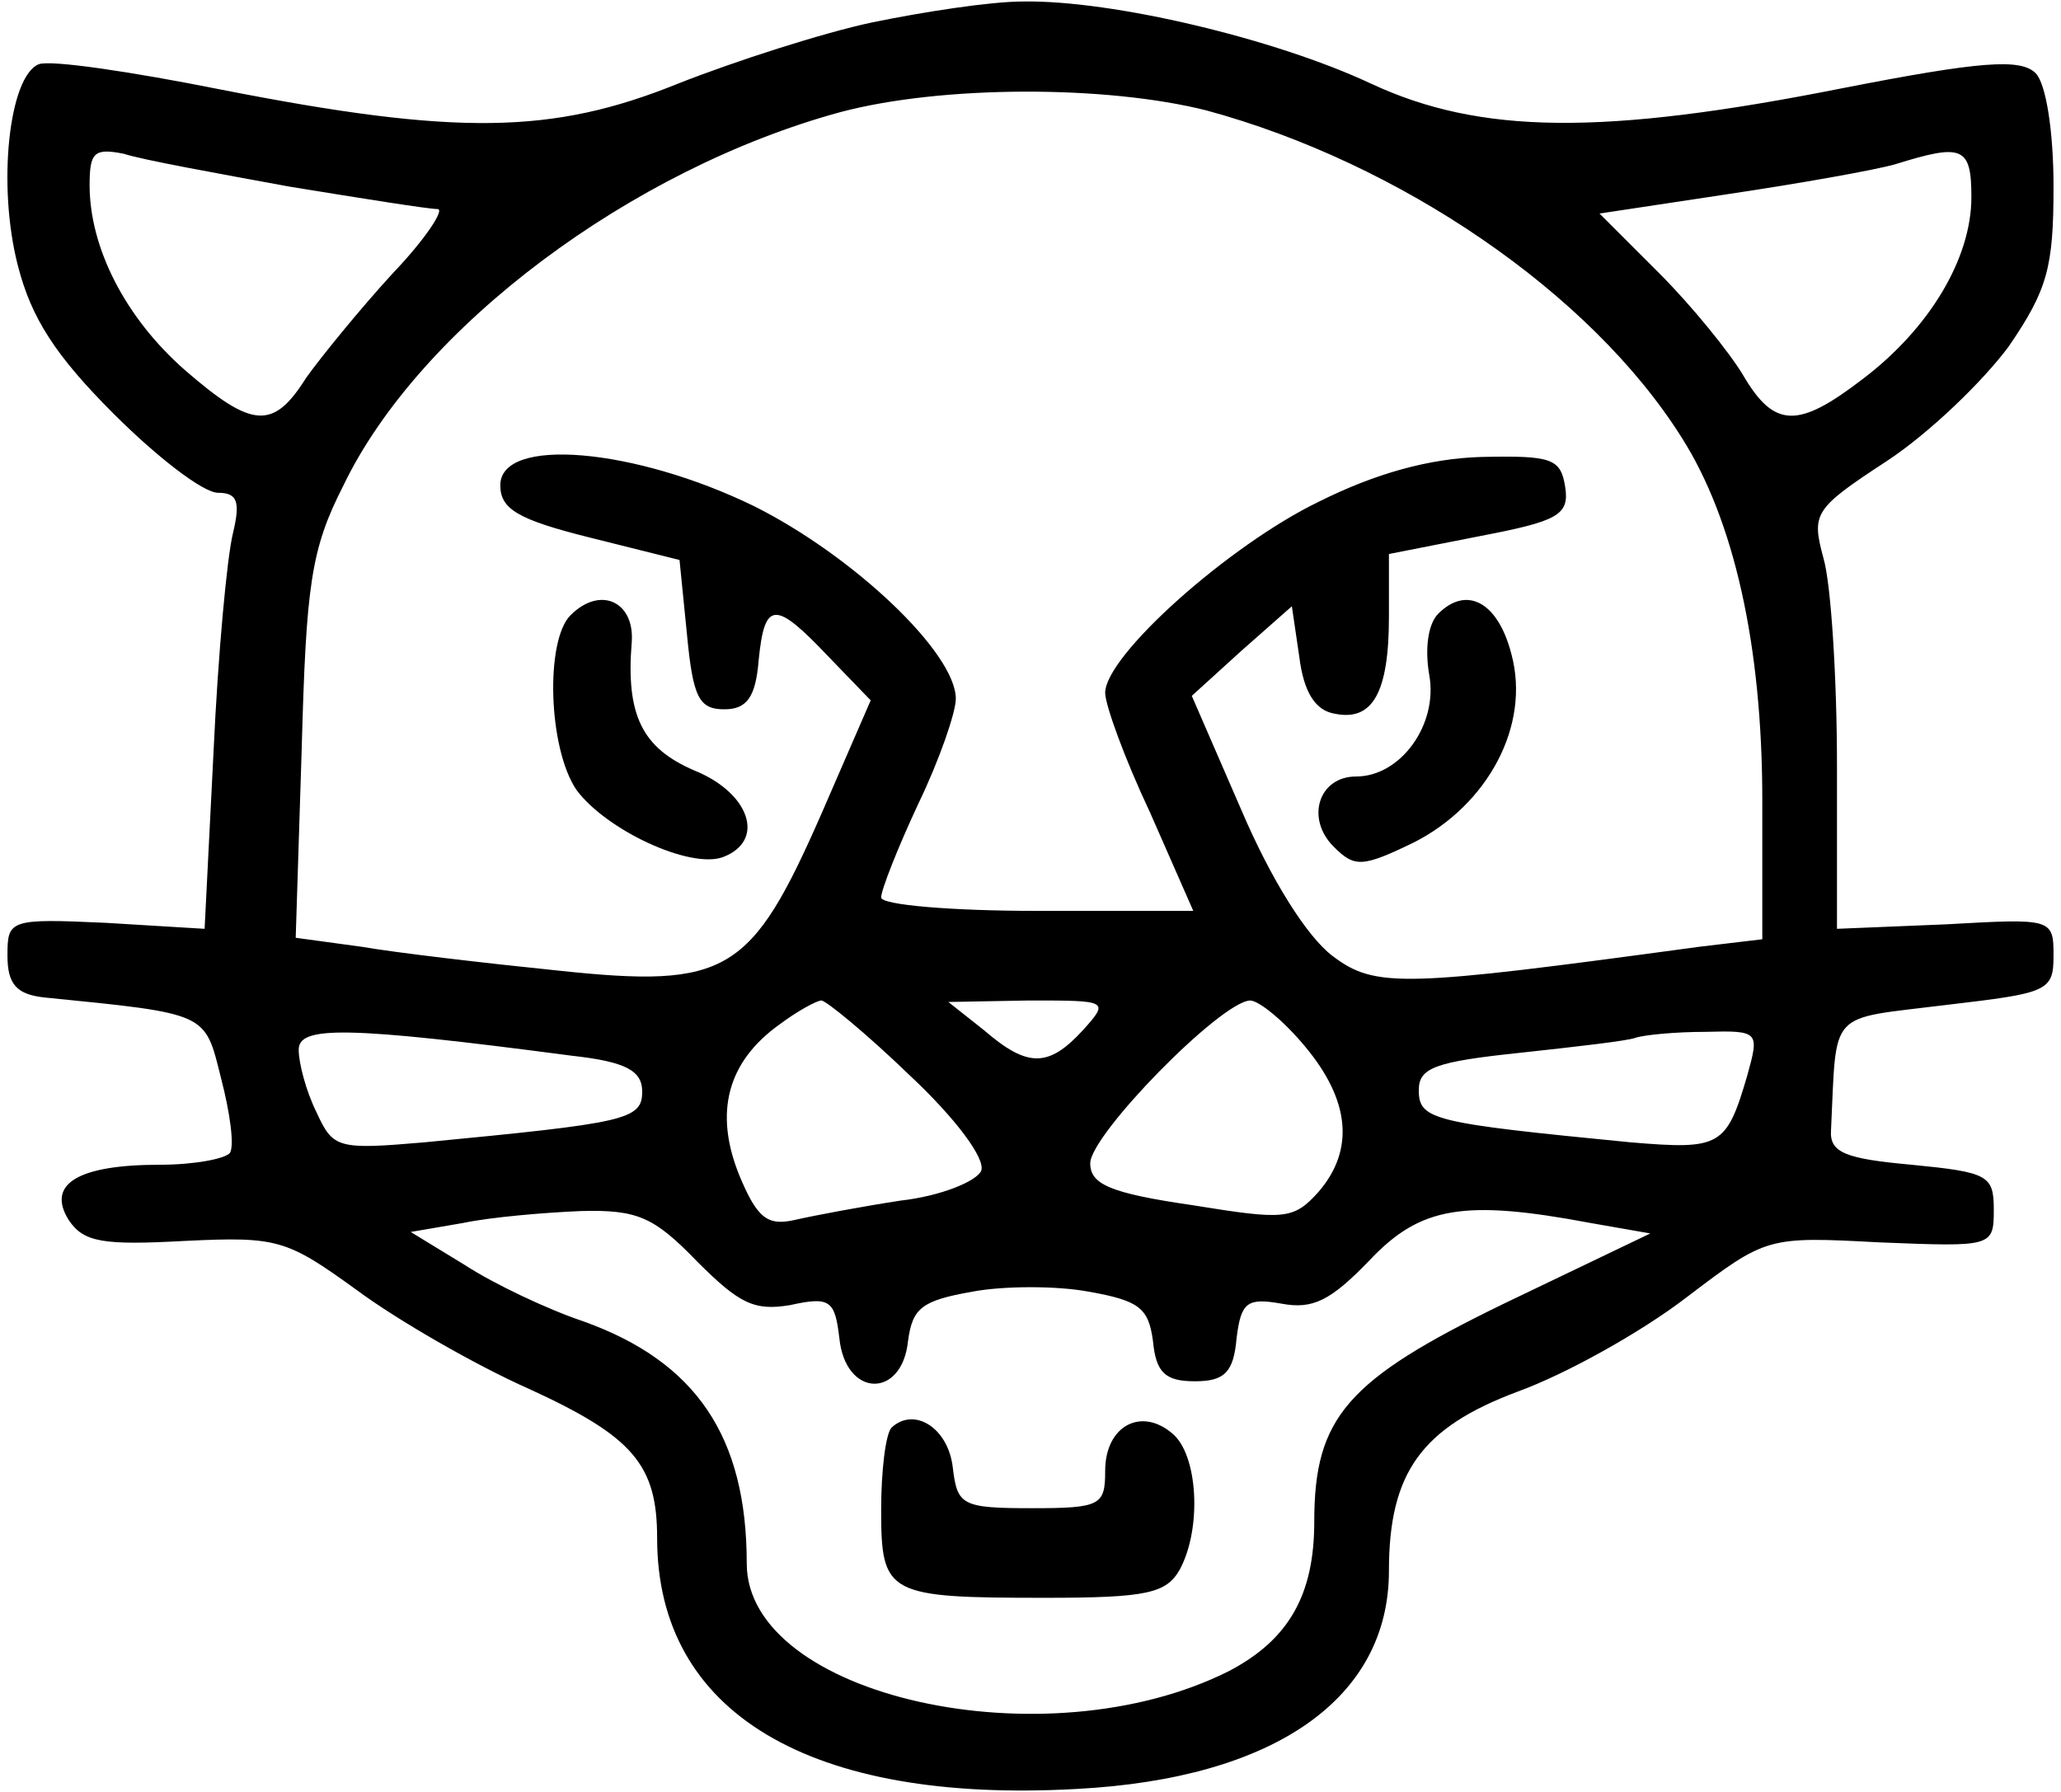
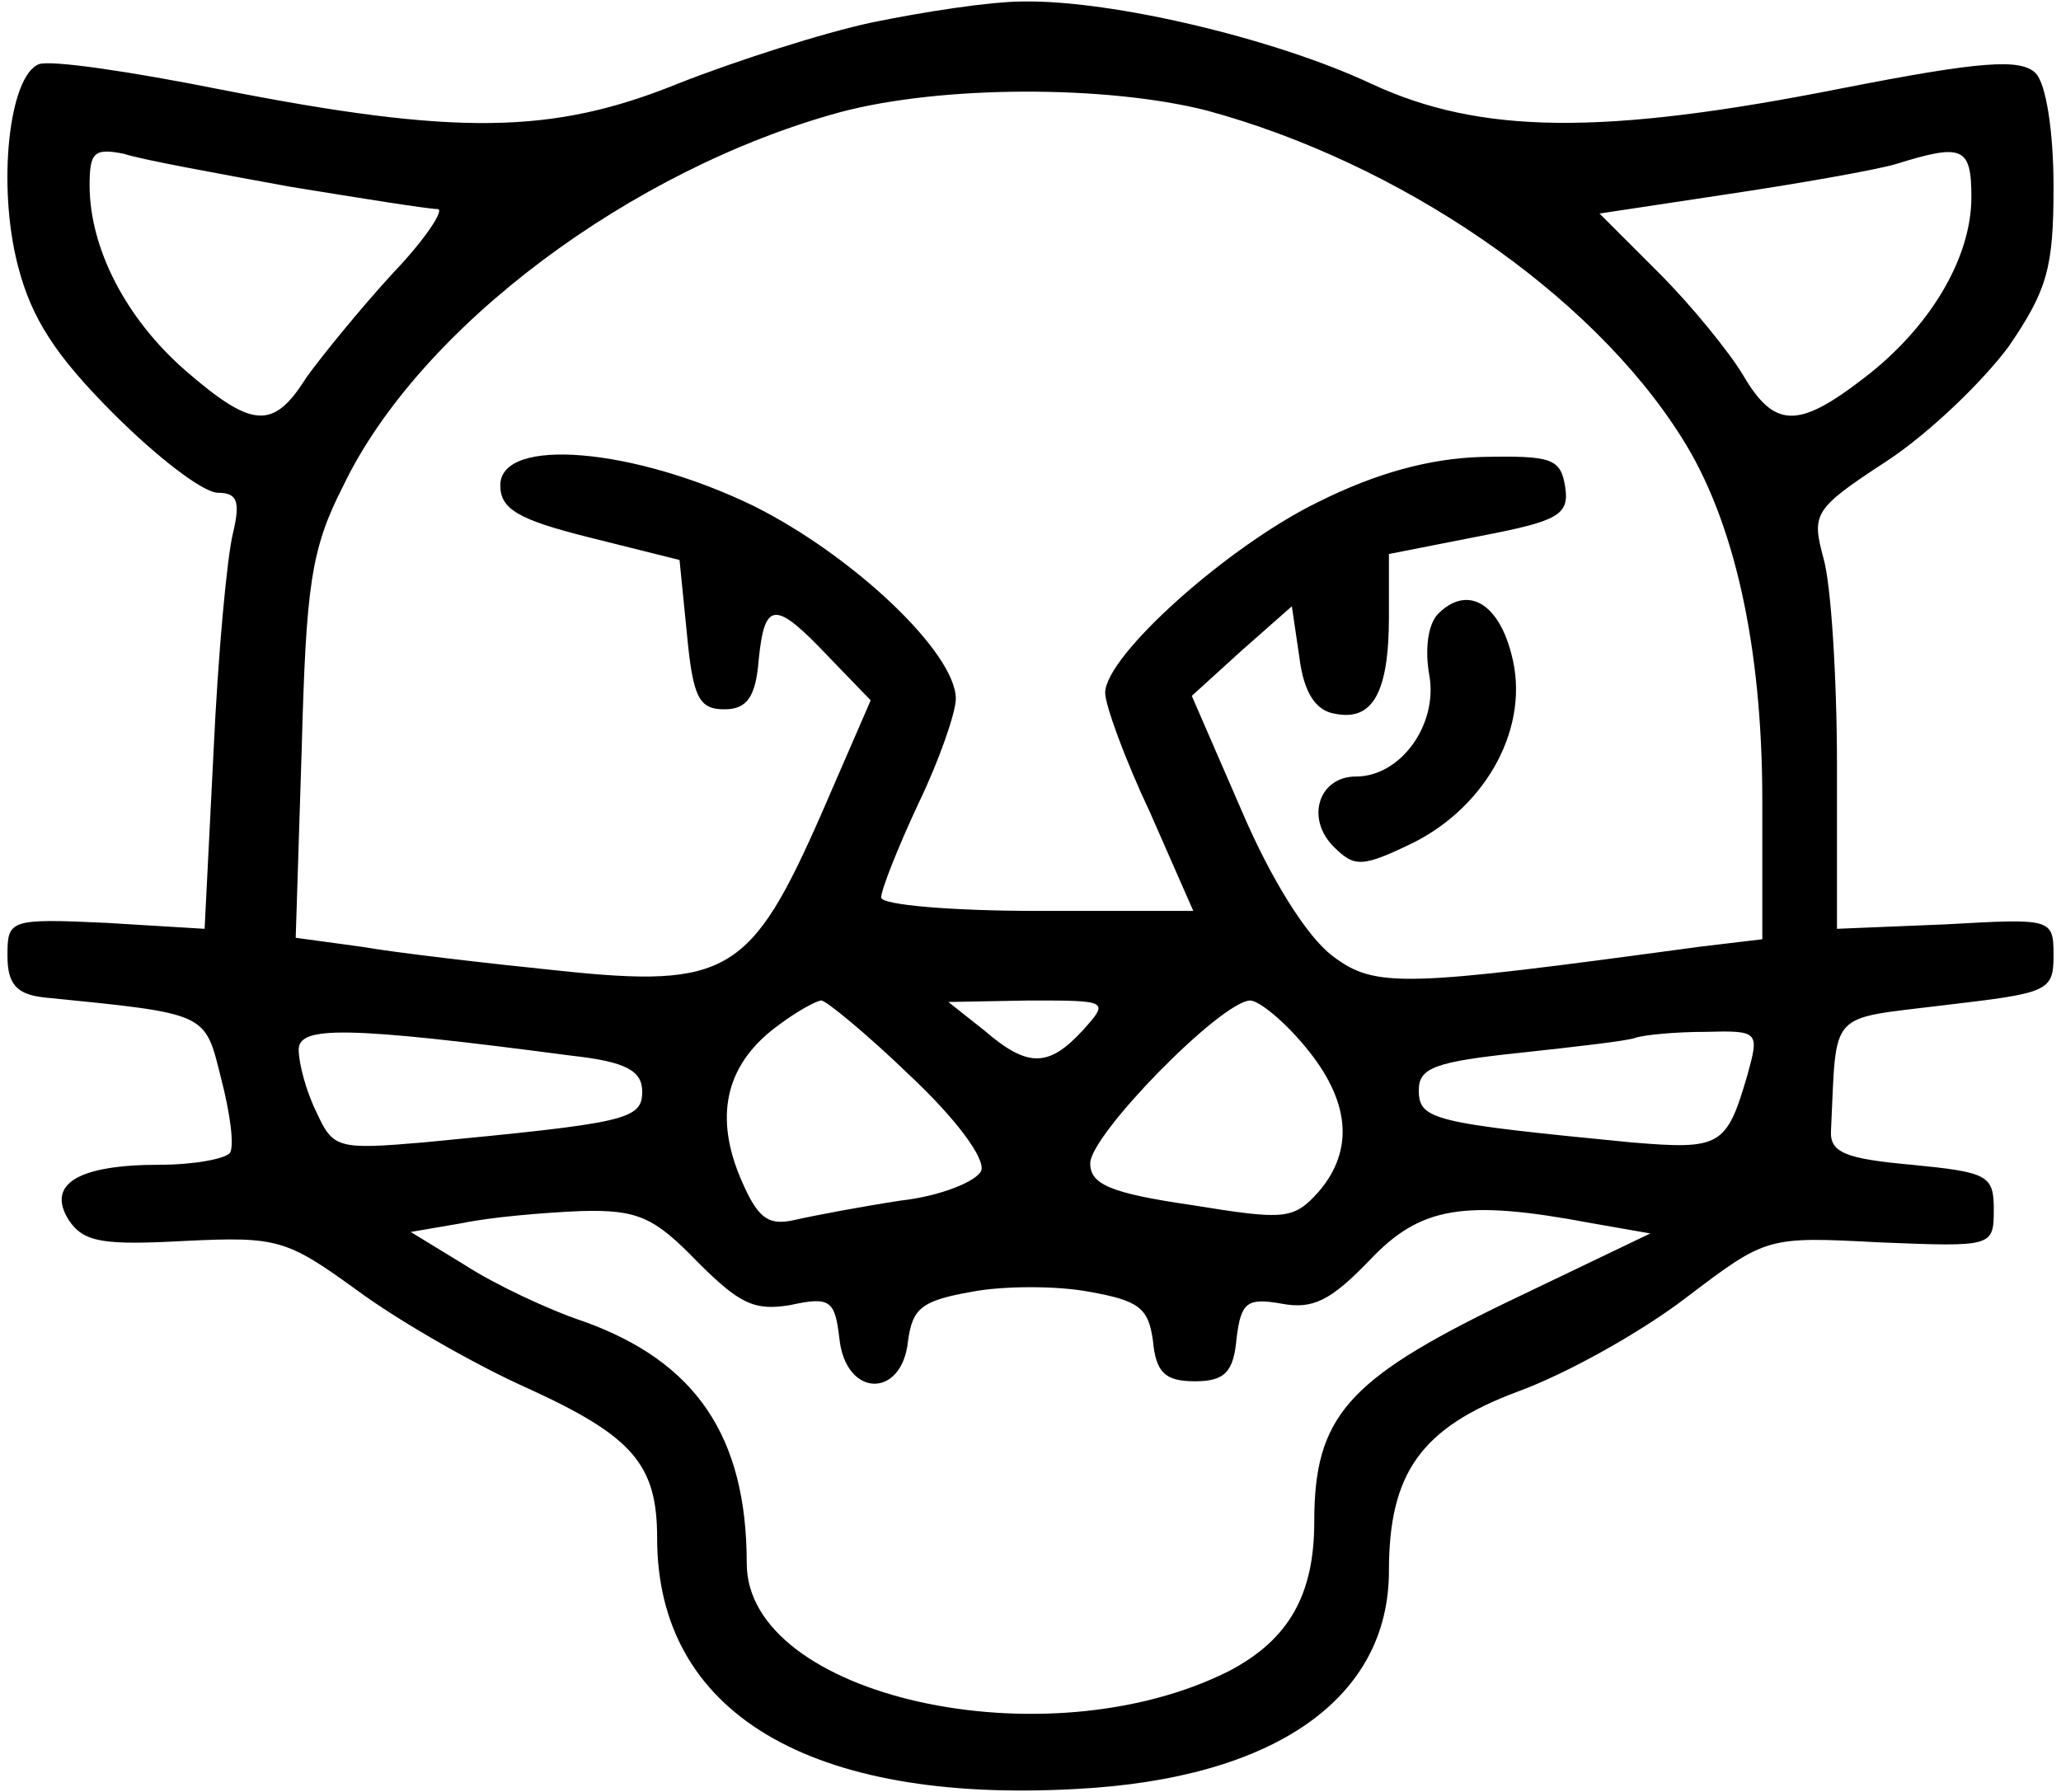
<svg xmlns="http://www.w3.org/2000/svg" version="1.0" width="138pt" height="120pt" viewBox="0 0 138 120" preserveAspectRatio="xMidYMid meet">
  <g transform="translate(0,120) scale(0.1,-0.1)" fill="#000000" stroke="none">
    <path d="M584 1185 c-33 -7 -92 -26 -130 -41 -84 -34 -148 -35 -306 -4 -60 12 -114 20 -122 17 -20 -8 -28 -81 -14 -135 9 -35 25 -60 64 -99 29 -29 60 -53 70 -53 13 0 15 -6 10 -27 -4 -16 -10 -81 -13 -146 l-6 -119 -66 4 c-65 3 -66 2 -66 -22 0 -19 6 -26 25 -28 110 -11 107 -10 118 -54 6 -23 9 -45 6 -50 -3 -4 -24 -8 -47 -8 -55 0 -76 -13 -61 -37 10 -15 23 -17 78 -14 62 3 68 1 115 -33 27 -20 79 -50 115 -66 70 -32 86 -51 86 -100 0 -117 102 -178 281 -168 133 7 209 61 209 146 0 66 22 96 86 120 33 12 83 40 113 63 54 41 54 41 130 37 75 -3 76 -3 76 22 0 23 -4 25 -55 30 -44 4 -55 8 -54 23 4 82 -3 74 77 84 68 8 72 9 72 33 0 25 -1 25 -72 21 l-73 -3 0 109 c0 59 -4 122 -9 139 -8 30 -7 33 42 65 29 19 65 54 82 77 26 38 30 53 30 107 0 37 -5 69 -12 76 -10 10 -37 8 -129 -10 -161 -32 -243 -31 -316 3 -64 30 -173 56 -233 55 -22 0 -67 -7 -101 -14z m224 -59 c129 -35 257 -122 318 -219 35 -55 54 -139 54 -243 l0 -93 -42 -5 c-199 -27 -217 -28 -246 -6 -17 13 -41 51 -61 98 l-33 76 33 30 34 30 5 -34 c3 -24 11 -36 24 -38 25 -5 36 14 36 65 l0 42 61 12 c52 10 60 14 57 33 -3 19 -9 21 -56 20 -35 -1 -71 -11 -109 -30 -60 -29 -143 -103 -143 -128 0 -8 13 -44 30 -80 l29 -66 -104 0 c-58 0 -105 4 -105 9 0 5 11 33 25 63 14 29 25 61 25 70 0 31 -69 96 -135 129 -80 39 -170 47 -170 14 0 -16 12 -23 60 -35 l60 -15 5 -50 c4 -42 8 -50 25 -50 15 0 21 8 23 33 4 40 11 40 47 2 l28 -29 -33 -76 c-47 -107 -63 -117 -176 -105 -49 5 -109 12 -132 16 l-44 6 4 126 c3 110 6 134 28 177 51 106 193 212 333 250 68 18 178 18 245 1z m-614 -51 c49 -8 93 -15 99 -15 5 0 -8 -20 -30 -43 -22 -24 -48 -56 -58 -70 -22 -35 -36 -34 -81 5 -40 35 -64 82 -64 124 0 22 3 25 23 21 12 -4 62 -13 111 -22z m1126 -7 c0 -41 -28 -88 -73 -122 -43 -33 -59 -33 -80 3 -9 15 -34 46 -56 68 l-40 40 86 13 c47 7 98 16 112 20 45 14 51 12 51 -22z m-711 -588 c31 -29 51 -56 48 -64 -3 -7 -27 -17 -54 -20 -26 -4 -58 -10 -71 -13 -18 -4 -25 1 -37 30 -17 42 -8 76 27 101 12 9 25 16 28 16 3 0 30 -22 59 -50z m116 30 c-23 -25 -37 -25 -66 0 l-24 19 54 1 c53 0 54 0 36 -20z m149 -11 c30 -36 33 -69 9 -97 -17 -19 -23 -19 -85 -9 -55 8 -68 14 -68 28 0 19 87 108 107 109 6 0 23 -14 37 -31z m-491 -6 c36 -4 47 -10 47 -24 0 -19 -11 -21 -146 -34 -58 -5 -61 -4 -72 20 -7 14 -12 33 -12 42 0 16 31 16 183 -4z m787 -13 c-14 -48 -18 -50 -78 -45 -133 13 -142 15 -142 35 0 15 11 19 68 25 37 4 72 8 77 10 6 2 27 4 47 4 36 1 36 0 28 -29z m-703 -125 c28 -28 38 -33 62 -29 27 6 30 3 33 -22 4 -40 42 -41 46 -2 3 22 9 27 43 33 21 4 57 4 78 0 34 -6 40 -11 43 -33 2 -21 8 -27 28 -27 20 0 26 6 28 29 3 24 7 27 30 23 21 -4 33 2 59 29 34 36 63 41 148 25 l40 -7 -98 -47 c-105 -51 -127 -76 -127 -146 0 -49 -17 -79 -57 -100 -123 -62 -323 -17 -323 72 0 85 -34 135 -109 162 -24 8 -60 25 -80 38 l-36 22 35 6 c19 4 55 7 79 8 38 1 49 -4 78 -34z" />
-     <path d="M382 788 c-17 -17 -15 -89 4 -117 20 -27 76 -53 98 -45 29 11 18 43 -19 58 -35 15 -46 37 -42 86 2 27 -21 38 -41 18z" />
    <path d="M963 789 c-7 -7 -9 -24 -6 -41 6 -33 -19 -68 -49 -68 -25 0 -34 -28 -15 -47 14 -14 19 -14 54 3 49 25 78 78 65 126 -9 35 -30 46 -49 27z" />
-     <path d="M597 244 c-4 -4 -7 -29 -7 -55 0 -57 4 -59 110 -59 68 0 81 3 90 19 15 28 12 77 -5 91 -21 18 -45 5 -45 -25 0 -23 -3 -25 -49 -25 -47 0 -50 2 -53 27 -3 27 -26 41 -41 27z" />
  </g>
</svg>